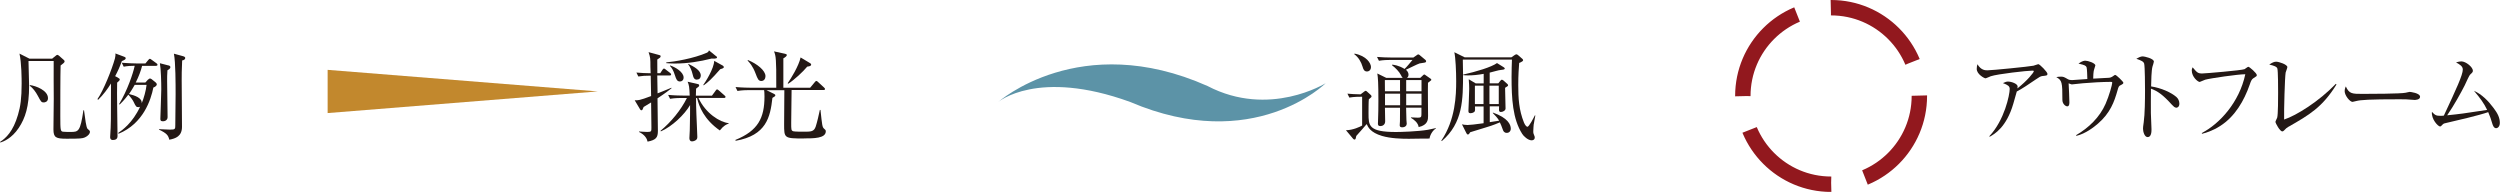
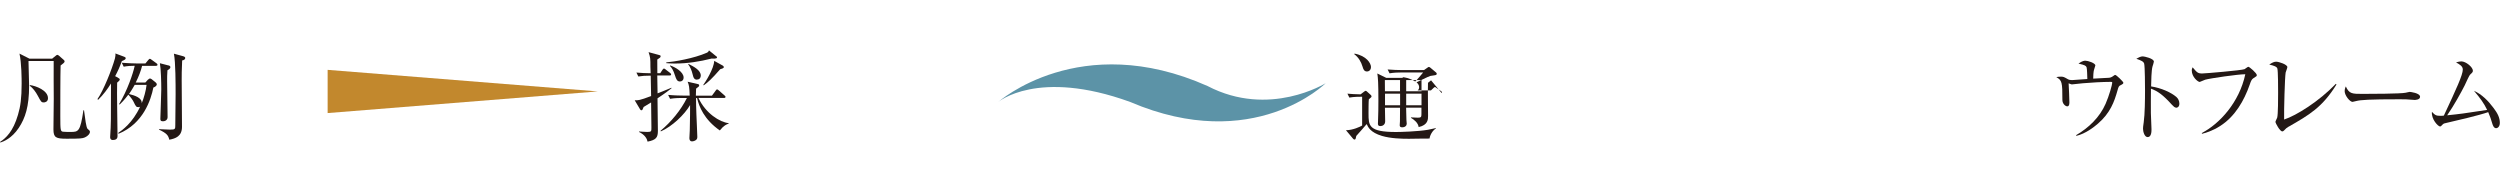
<svg xmlns="http://www.w3.org/2000/svg" viewBox="0 0 324.6 24.91">
  <g fill="#231815">
    <path d="m6.79 7.6.42-.34c.12-.09.17-.14.23-.14s.14.04.25.14l.57.5c.08.06.13.13.13.22 0 .14-.22.29-.52.52-.04 1.12-.04 5.34-.04 6.58 0 1.84.03 1.96.34 2.02.2.03.75.03 1 .03 1.02 0 1.25-.04 1.66-2.81h.08c.15 1.17.28 2.18.45 2.4.04.04.12.12.23.2.06.05.09.12.09.22 0 .19-.24.52-.66.7-.33.14-.59.17-2.37.17-1.37 0-1.71-.14-1.71-1.21 0-.62.04-3.37.04-3.93 0-.79-.03-4.25-.01-4.95h-3.27c0 .51.08 2.77.08 3.23 0 2.69-.5 4.18-1.34 5.45-.92 1.38-1.98 1.77-2.39 1.91l-.04-.09c.73-.46 1.7-1.34 2.33-3.53.32-1.07.47-2.16.47-4.04 0-.6-.01-2.68-.28-3.89l1.3.66h2.96zm-2.89 3.45c.74.09 2.33.68 2.33 1.7 0 .48-.41.55-.54.55-.32 0-.37-.09-.79-.88-.27-.5-.62-.98-1.05-1.3l.04-.06z" />
    <path d="m15.31 10.09c.17.09.24.14.24.24 0 .11-.14.22-.34.4-.05 1.1.05 5.93.05 6.93 0 .37-.23.52-.62.52-.22 0-.34-.14-.34-.36 0-.05.01-.15.01-.19.1-1.49.1-1.98.1-6.79-.43.7-1 1.47-1.67 2.12l-.09-.09c.77-1.08 1.89-3.89 2.27-5.27.06-.23.09-.5.06-.66l1.15.43c.19.08.19.14.19.2 0 .14-.17.23-.5.36-.25.71-.51 1.29-.87 1.96l.36.19zm3.93.24c.08-.09.17-.14.24-.14.06 0 .17.06.22.1l.51.41c.08.06.15.17.15.25 0 .14-.15.31-.45.42-.31 1.58-1.3 4.68-4.52 6l-.04-.11c.5-.34 1.88-1.31 2.84-3.41-.05.04-.1.06-.23.06-.25 0-.32-.06-.62-.7-.11-.23-.41-.64-.68-.92-.55.74-.92 1.08-1.12 1.28l-.08-.05c1.07-1.76 1.82-3.99 2.03-4.98-.45 0-.98.03-1.43.12l-.25-.51c.79.06 1.58.09 1.96.09h1.11l.38-.46c.08-.09.14-.15.2-.15.04 0 .14.06.24.14l.62.45c.05.04.13.1.13.19 0 .11-.1.14-.19.14h-1.81c-.15.62-.43 1.38-.83 2.17h1.25l.34-.38zm-1.75.69c-.12.19-.32.59-.74 1.19.73.18 1.71.48 1.65 1.2.27-.64.56-1.67.63-2.39h-1.53zm6.29-3.72c.18.05.27.13.27.23 0 .19-.18.28-.4.32-.06 1.12-.06 2.13-.06 2.54 0 .24.04 5.13.04 6.08 0 1.22-.83 1.52-1.65 1.67-.13-.56-.32-.83-1.34-1.31v-.06c.24.01 1.21.06 1.42.06.7 0 .7-.06.7-.64 0-.62.04-3.38.04-3.94 0-1.33 0-4.15-.22-5.28zm-1.94 1.18c.19.05.28.11.28.23 0 .23-.26.34-.38.42-.04.59-.04.93-.04 1.37 0 .75.06 4.03.06 4.71 0 .38-.33.54-.6.54-.34 0-.34-.17-.34-.36 0-.2.12-3.23.12-3.79 0-.87-.04-2.6-.18-3.39l1.08.28z" />
    <path d="m85.37 12.78c.01.8.05 3.67.05 4.22 0 .84-.22 1.17-1.34 1.39-.06-.33-.31-.88-1.12-1.26l.03-.06c.22.01.69.06 1.05.06.54 0 .54-.08.54-.56 0-.52-.04-2.79-.04-3.27-.38.24-.7.42-.97.59-.1.28-.17.43-.28.43s-.15-.09-.19-.14l-.69-1.16c.43.01.61.03 2.13-.55-.01-.43-.01-.66-.05-2.65-.66 0-1.15.03-1.61.11l-.25-.51c.78.06 1.03.08 1.85.09 0-.1-.03-.55-.03-.83 0-1.07 0-1.19-.24-1.91l1.4.38c.09.03.17.05.17.15 0 .09-.06.17-.11.2-.05.04-.29.2-.33.23-.01.28.01 1.52.01 1.77h.38l.28-.43c.05-.08.14-.17.2-.17.08 0 .15.06.24.14l.56.43c.08.06.13.13.13.19 0 .13-.1.14-.19.14h-1.61c.01.37.03 1.99.04 2.32.6-.24 1.2-.47 1.8-.73v.08c-.28.22-.78.62-1.8 1.29zm8.11 4.17c-2.07-1.43-2.73-3.15-2.97-4.22h-.14c0 .55.03 1.53.05 2.1.01.46.12 2.51.12 2.93 0 .18-.03.32-.19.43-.18.13-.4.17-.5.17-.24 0-.34-.19-.34-.42 0-.17.05-.87.05-1.01.04-1.43.04-2.84.04-3.29-.73 1.25-2.33 2.78-3.8 3.42l-.04-.08c1.38-1.14 2.65-2.69 3.43-4.26h-.68c-.17 0-.88 0-1.51.11l-.25-.51c.85.08 1.72.09 1.96.09h.84c-.04-1.14-.09-1.38-.27-1.8l1.35.31c.08.01.15.08.15.18s-.04.14-.4.41c-.01.15-.03.73-.03.91h2.09l.47-.64c.06-.09.12-.17.19-.17.09 0 .17.08.24.14l.73.64c.08.08.13.11.13.19 0 .13-.12.14-.19.14h-3.32c.92 2 2.78 3.15 3.92 3.27v.06c-.28.1-.64.24-1.15.89zm-1.07-9.35c-1.57.4-3.18.65-4.8.65-.48 0-.82-.03-1.1-.05v-.1c1.06-.09 3.57-.51 5.26-1.25.2-.09.24-.19.28-.31l.85.69c.09.06.2.13.2.23 0 .2-.56.15-.7.14zm-4.12 2.98c-.38 0-.49-.29-.65-.79-.23-.71-.41-.96-.64-1.22v-.08c.68.23 1.76.85 1.76 1.58 0 .34-.23.51-.47.51zm2.2-.24c-.31 0-.45-.18-.57-.73-.11-.46-.28-.87-.57-1.28l.03-.04c.7.36 1.61.82 1.61 1.52 0 .03 0 .52-.49.52zm3.01-1.34c-1.1 1.26-1.57 1.68-2.13 2.08l-.06-.05c.27-.36 1.4-2.13 1.42-3.13l1.12.62c.08.04.13.11.13.2 0 .15-.31.22-.47.27z" />
-     <path d="m104.37 17.98c-2.56 0-2.56-.04-2.56-1.86 0-.7.03-3.78.03-4.41h-2.32l.96.47c.06.04.19.09.19.19 0 .11-.1.18-.38.34-.28 2.51-.79 4.87-4.77 5.57l-.04-.11c2.96-1.2 3.78-2.87 3.78-5.64 0-.56-.03-.71-.05-.83h-1.95c-.32 0-.93.01-1.51.11l-.25-.51c.88.08 1.79.09 1.96.09h3.33c0-2.4 0-2.73-.05-3.55-.04-.65-.13-.89-.24-1.17l1.42.31c.15.04.24.06.24.18 0 .13-.25.31-.45.42v3.81h3.48l.59-.71c.09-.1.14-.17.22-.17.06 0 .14.06.22.14l.77.71c.1.09.13.13.13.2 0 .11-.1.13-.19.13h-4.15c-.01.73-.05 3.84-.05 4.25 0 .89 0 1 .25 1.1.18.06 1.16.06 1.39.06.92 0 1.31 0 1.54-.66.18-.54.42-1.58.54-2.17h.08c.22 2.02.23 2.23.47 2.44.15.13.22.18.22.34 0 .92-1.58.92-2.82.92zm-5.49-7.46c-.41 0-.5-.26-.77-.96-.37-.99-.8-1.45-1.05-1.7l.06-.06c1.17.48 2.27 1.35 2.27 2.09 0 .33-.19.62-.52.62zm5.94-1.88c-.56.68-1.68 1.72-2.47 2.23l-.08-.06c.45-.64 1.45-2.27 1.68-3.35l1.15.69c.13.08.22.13.22.23 0 .13-.1.23-.5.27z" />
-     <path d="m185.61 17.99c-.43-.01-2.31.03-2.69.03-.98 0-2.36-.04-3.48-.37-1.51-.45-1.81-1.15-1.99-1.54-.19.26-1.16 1.31-1.35 1.54-.04.13-.06.32-.09.37-.01.04-.06.1-.14.1-.06 0-.13-.04-.18-.1l-.93-1.11c.91-.01 1.86-.46 2.1-.61v-3.74c-.38 0-1.03 0-1.66.11l-.25-.51c.56.05.94.08 1.71.09l.47-.36c.08-.05.14-.1.18-.1.05 0 .12.04.17.09l.51.46c.05.05.09.1.09.17 0 .08-.04.13-.08.15-.06.05-.19.17-.27.23-.04.26-.04 1.56-.04 1.84 0 1.58 0 2.41 3.56 2.41.56 0 2.83-.06 4.16-.29.27-.05.7-.14 1.03-.22v.05c-.37.22-.75.77-.83 1.31zm-8.13-8.71c-.38 0-.48-.34-.56-.61-.19-.64-.54-1.24-1.08-1.63l.03-.08c1.56.29 2.14 1.26 2.14 1.75 0 .31-.2.57-.52.57zm8.33 1.15c-.05.05-.33.27-.4.32-.03.61.01 3.62.01 4.31 0 .43 0 1.17-1.22 1.44-.08-.54-.54-.93-1-1.2v-.06c.13 0 .75.04.89.04.42 0 .47-.09.47-.46v-.84h-1.99c0 .13.04 1.36.04 1.59 0 .05.04.45.04.5 0 .23-.2.46-.59.46-.32 0-.32-.19-.32-.29 0-.06.03-.41.03-.48 0-.26 0-1.49.01-1.77h-1.96c.01.25.03 1.48.03 1.76 0 .47-.37.62-.61.62-.33 0-.33-.2-.33-.34 0-.04.01-.2.01-.24.04-.57.05-2.25.05-2.74 0-2.26-.05-2.97-.14-3.51l1.16.57h2.14c-.1-.09-.11-.12-.22-.34-.22-.45-.73-.97-1.16-1.29v-.09c.24.03.82.08 1.62.56.31-.29.66-.73 1.03-1.17h-2.86c-.33 0-.94.01-1.5.11l-.25-.5c.66.05 1.31.08 1.96.08h2.76l.46-.32c.05-.04.12-.09.17-.09.06 0 .17.06.2.1l.74.62s.09.09.09.17c0 .03-.03.12-.1.15-.09.05-.63.1-.74.13-.28.08-1.51.71-1.79.83.12.1.34.29.34.65 0 .23-.12.33-.2.4h1.73l.36-.34c.05-.05.1-.1.17-.1.04 0 .11.05.14.08l.66.46c.06.04.1.09.1.13 0 .05-.01.08-.04.11zm-4.02-.03h-1.98c0 .36.01 1.03.01 1.45h1.96v-1.45zm0 1.76h-1.96v1.51h1.96zm2.78-1.76h-1.99v1.45h1.99zm0 1.76h-1.99v1.51h1.99z" />
-     <path d="m199.14 16.11c-.01.14-.06.64-.06.94 0 .25.03.31.15.61.03.05.04.11.04.19 0 .33-.29.37-.41.37-.46 0-1.05-.55-1.22-.84-1.24-1.95-1.38-4.58-1.38-7.42 0-.94.03-1.54.05-2.22h-6.38c.01.57.03 1.05.03 1.79 0 3.39 0 6.43-2.76 8.79l-.06-.06c1.85-2.73 1.93-5.93 1.93-7.72 0-1.26-.08-3.05-.24-3.76l1.34.66h6.07l.42-.29c.1-.06.17-.1.23-.1s.13.04.22.11l.54.47c.08.06.11.13.11.19s-.05.11-.11.15c-.12.08-.28.17-.4.2-.05.64-.12 1.57-.12 2.87 0 1.7.08 3.23.74 4.87.14.34.33.55.45.55.22 0 .83-1.21.97-1.49l.06.03c-.03.18-.19.96-.2 1.11zm-3.52 1.14c-.33 0-.43-.26-.46-.33-.24-.65-.28-.75-.42-1.03-.24.1-.82.36-1.77.64-1.72.52-1.93.59-2.08.64-.13.22-.18.29-.31.29-.09 0-.14-.09-.2-.2l-.56-1.12c.18.04.41.09.73.09.29 0 1.01-.08 2.08-.23v-2.18h-1.12c0 .06.01.36.01.42 0 .15-.03.23-.1.29-.17.14-.41.17-.48.17-.28 0-.28-.15-.28-.33 0-.04.1-2.39.1-2.83 0-.09-.01-.88-.06-1.25l.91.54h1.03v-1.24c-.78.14-1.43.2-1.99.2-.29 0-.47-.01-.66-.03v-.08c1.68-.37 3.67-.97 4.38-1.49l.84.52c.1.06.17.13.17.18 0 .11-.11.15-.42.18-.43.03-1.11.27-1.54.36v1.39h1.12l.29-.36c.06-.08.11-.11.17-.11s.13.04.22.11l.46.41c.08.06.13.14.13.2 0 .09-.09.15-.39.33.01.38.06 2.27.06 2.69 0 .27-.36.45-.6.45-.15 0-.25-.05-.25-.28 0-.06.01-.37.01-.45h-1.21v2.05l1.22-.19c-.22-.37-.49-.65-.83-1l.03-.05c1.94.69 2.31 1.56 2.31 2.09 0 .32-.22.54-.5.54zm-3-6.13h-1.12v2.39h1.12zm1.98 0h-1.21v2.39h1.21z" />
-     <path d="m265.24 9.86c-.33.05-.45.14-.92.46-.8.55-1.84 1.25-2.46 1.56-.08.24-.38 1.36-.45 1.58-.89 3.07-2.44 3.94-3.07 4.3l-.04-.08c1.96-2.08 2.64-5.38 2.64-6.12 0-.37-.22-.52-.88-.77.32-.14.45-.2.65-.2.47 0 1.26.29 1.26.64 0 .08-.01.19-.03.25 1.28-1.01 2.13-2.07 2.13-2.23 0-.04-.01-.08-.18-.08-.66 0-4.52.43-5.41.73-.12.04-.59.27-.69.27-.13 0-1.13-.52-1.13-1.22 0-.22.03-.41.09-.61.47.79 1.02.79 1.31.79.56 0 5.4-.48 5.97-.6.1-.01.54-.2.62-.2.2 0 1.19 1.03 1.19 1.25s-.05.22-.61.29z" />
+     <path d="m185.61 17.99c-.43-.01-2.31.03-2.69.03-.98 0-2.36-.04-3.48-.37-1.51-.45-1.81-1.15-1.99-1.54-.19.26-1.16 1.31-1.35 1.54-.04.13-.06.32-.09.37-.01.04-.06.1-.14.1-.06 0-.13-.04-.18-.1l-.93-1.11c.91-.01 1.86-.46 2.1-.61v-3.74c-.38 0-1.03 0-1.66.11l-.25-.51c.56.05.94.08 1.71.09l.47-.36c.08-.05.14-.1.18-.1.05 0 .12.04.17.09l.51.46c.05.05.09.1.09.17 0 .08-.04.13-.08.15-.06.05-.19.17-.27.23-.04.26-.04 1.56-.04 1.84 0 1.58 0 2.41 3.56 2.41.56 0 2.83-.06 4.16-.29.27-.05.7-.14 1.03-.22v.05c-.37.22-.75.77-.83 1.31zm-8.13-8.71c-.38 0-.48-.34-.56-.61-.19-.64-.54-1.24-1.08-1.63l.03-.08c1.56.29 2.14 1.26 2.14 1.75 0 .31-.2.57-.52.57zm8.33 1.15c-.05.05-.33.27-.4.32-.03.61.01 3.62.01 4.31 0 .43 0 1.17-1.22 1.44-.08-.54-.54-.93-1-1.2v-.06c.13 0 .75.04.89.04.42 0 .47-.09.47-.46v-.84h-1.99c0 .13.04 1.36.04 1.59 0 .05.04.45.04.5 0 .23-.2.46-.59.46-.32 0-.32-.19-.32-.29 0-.06.03-.41.03-.48 0-.26 0-1.49.01-1.77h-1.96c.01.25.03 1.48.03 1.76 0 .47-.37.62-.61.62-.33 0-.33-.2-.33-.34 0-.04.01-.2.01-.24.04-.57.05-2.25.05-2.74 0-2.26-.05-2.97-.14-3.51l1.16.57h2.14v-.09c.24.03.82.08 1.62.56.31-.29.66-.73 1.03-1.17h-2.86c-.33 0-.94.01-1.5.11l-.25-.5c.66.05 1.31.08 1.96.08h2.76l.46-.32c.05-.04.12-.09.17-.09.06 0 .17.06.2.1l.74.62s.09.09.09.17c0 .03-.03.12-.1.15-.09.05-.63.1-.74.13-.28.08-1.51.71-1.79.83.12.1.34.29.34.65 0 .23-.12.33-.2.4h1.73l.36-.34c.05-.05.1-.1.17-.1.04 0 .11.05.14.08l.66.46c.06.04.1.09.1.13 0 .05-.01.08-.04.11zm-4.02-.03h-1.98c0 .36.01 1.03.01 1.45h1.96v-1.45zm0 1.76h-1.96v1.51h1.96zm2.78-1.76h-1.99v1.45h1.99zm0 1.76h-1.99v1.51h1.99z" />
    <path d="m275.35 11.05c-.24.13-.27.17-.42.71-.41 1.45-.93 2.91-2.54 4.3-.5.43-1.58 1.29-2.79 1.58l-.04-.09c1.65-.96 3.06-2.32 3.83-4.07.47-1.06.86-2.51.86-2.72 0-.1-.01-.13-.2-.13-1.02 0-2.58.09-3.61.18-.19.01-1.35.15-1.43.15-.04 0-.08-.01-.42-.14.03.22.1 2.31.1 2.49 0 .36-.11.5-.27.5-.24 0-.64-.33-.64-.83 0-2.3-.04-2.54-.79-2.97.14-.03.37-.06.6-.06.32 0 .41.05.88.32.17.1.33.13.56.13.09 0 1.67-.11 1.99-.14-.01-.28-.03-1.36-.1-1.53-.1-.2-.19-.28-1.05-.47.49-.37.8-.38.89-.38.34 0 1.3.31 1.3.62 0 .04-.14.5-.18.59-.06.14-.11.89-.1 1.12.32-.01 1.73-.09 2.03-.11.13-.01.32-.03.62-.26.11-.09.15-.11.22-.11.13 0 1.05.87 1.05 1.02 0 .1-.09.18-.34.31z" />
    <path d="m282.56 13.98c-.19 0-.36-.17-.56-.38-1.17-1.3-1.84-1.76-2.72-2.09 0 .5-.03 2.72-.01 3.18 0 .33.08 1.8.08 2.09 0 .27 0 1.02-.5 1.02-.42 0-.6-.74-.6-1.07 0-.19.01-.31.09-.85.15-1.01.17-3.02.17-4.11 0-.55-.01-3.09-.11-3.5-.08-.28-.36-.41-1.02-.64.26-.15.56-.31.84-.31.19 0 1.44.27 1.44.68 0 .1-.15.54-.18.64-.14.48-.17 1.95-.18 2.58 1.3.2 2.59.77 3.29 1.38.23.2.38.52.38.85 0 .42-.25.54-.41.54z" />
    <path d="m292.59 10.15c-.23.14-.33.37-.48.82-.74 2.13-1.93 4.16-3.83 5.38-1.07.69-1.98.92-2.37 1.02l-.03-.1c2.32-1.2 4.87-3.98 5.65-7.63-.87-.01-4.54.52-5.21.71-.11.04-.69.29-.71.29-.24 0-1.03-.65-1.03-1.49 0-.17.06-.31.11-.41.57.68.68.8 1.24.8.36 0 5.12-.4 5.5-.56.09-.04.41-.31.49-.31.15 0 1.1.83 1.1 1.07 0 .15-.01.15-.42.4z" />
    <path d="m297.14 16.45c-.25.15-.32.22-.59.5-.1.1-.15.11-.22.11-.32 0-.89-1.11-.89-1.22 0-.09.2-.48.23-.56.12-.4.12-2.6.12-3.25 0-.48 0-2.86-.1-3.14-.09-.23-.32-.33-1.05-.51.36-.23.61-.37.89-.37.38 0 1.46.37 1.46.7 0 .11-.19.6-.22.7-.11.6-.23 4.94-.2 6.11 1.59-.52 4.53-2.36 6.71-4.63l.09.08c-1.84 2.97-3.53 3.94-6.23 5.49z" />
    <path d="m313.43 12.97c-.12 0-.42-.03-.45-.03-.46-.04-.59-.05-1.44-.05-3.89 0-5.04.08-5.61.23-.04.01-.45.11-.48.11-.33 0-1.02-.82-1.02-1.4 0-.08.01-.32.15-.61.43.97.83.97 2.16.97.88 0 5.03-.01 5.61-.15.08-.01.45-.11.52-.11s1.35.14 1.35.64c0 .4-.64.41-.79.41z" />
    <path d="m324.13 16.65c-.33 0-.45-.33-.55-.66-.14-.47-.25-.84-.51-1.43-1.21.42-3.99 1.07-5.56 1.43-.23.05-.28.09-.42.24-.12.14-.19.19-.28.19-.24 0-1.15-.93-1.05-1.9.4.42.52.52 1.12.52.08 0 .34-.01.43-.03 1.65-3.53 2.46-5.29 2.46-5.98 0-.42-.36-.64-.88-.93.29-.08.51-.13.69-.13.59 0 1.5.75 1.5 1.21 0 .15-.05.23-.32.47-.19.17-.49.92-.74 1.43-.47.93-1.4 2.62-2.28 3.89 1.76-.18 2.05-.22 5.19-.7-.42-.87-.87-1.49-1.71-2.48 1.01.45 1.84 1.28 2.56 2.25.51.68.8 1.24.8 1.91 0 .45-.25.69-.47.69z" />
  </g>
  <path d="m77.62 11.87-35.08 2.81v-5.61z" fill="#c2882d" />
  <path d="m156.79 11.17c-16.58-7.37-27.2 2.09-27.2 2.09s5.11-4.4 17.16-.02c16.03 6.85 25.38-2.44 25.38-2.44s-7.31 4.56-15.34.37z" fill="#5c93a7" />
-   <circle cx="237.75" cy="12.46" fill="none" r="11.46" stroke="#92181e" stroke-dasharray="13.49 4.5" stroke-width="2" />
</svg>